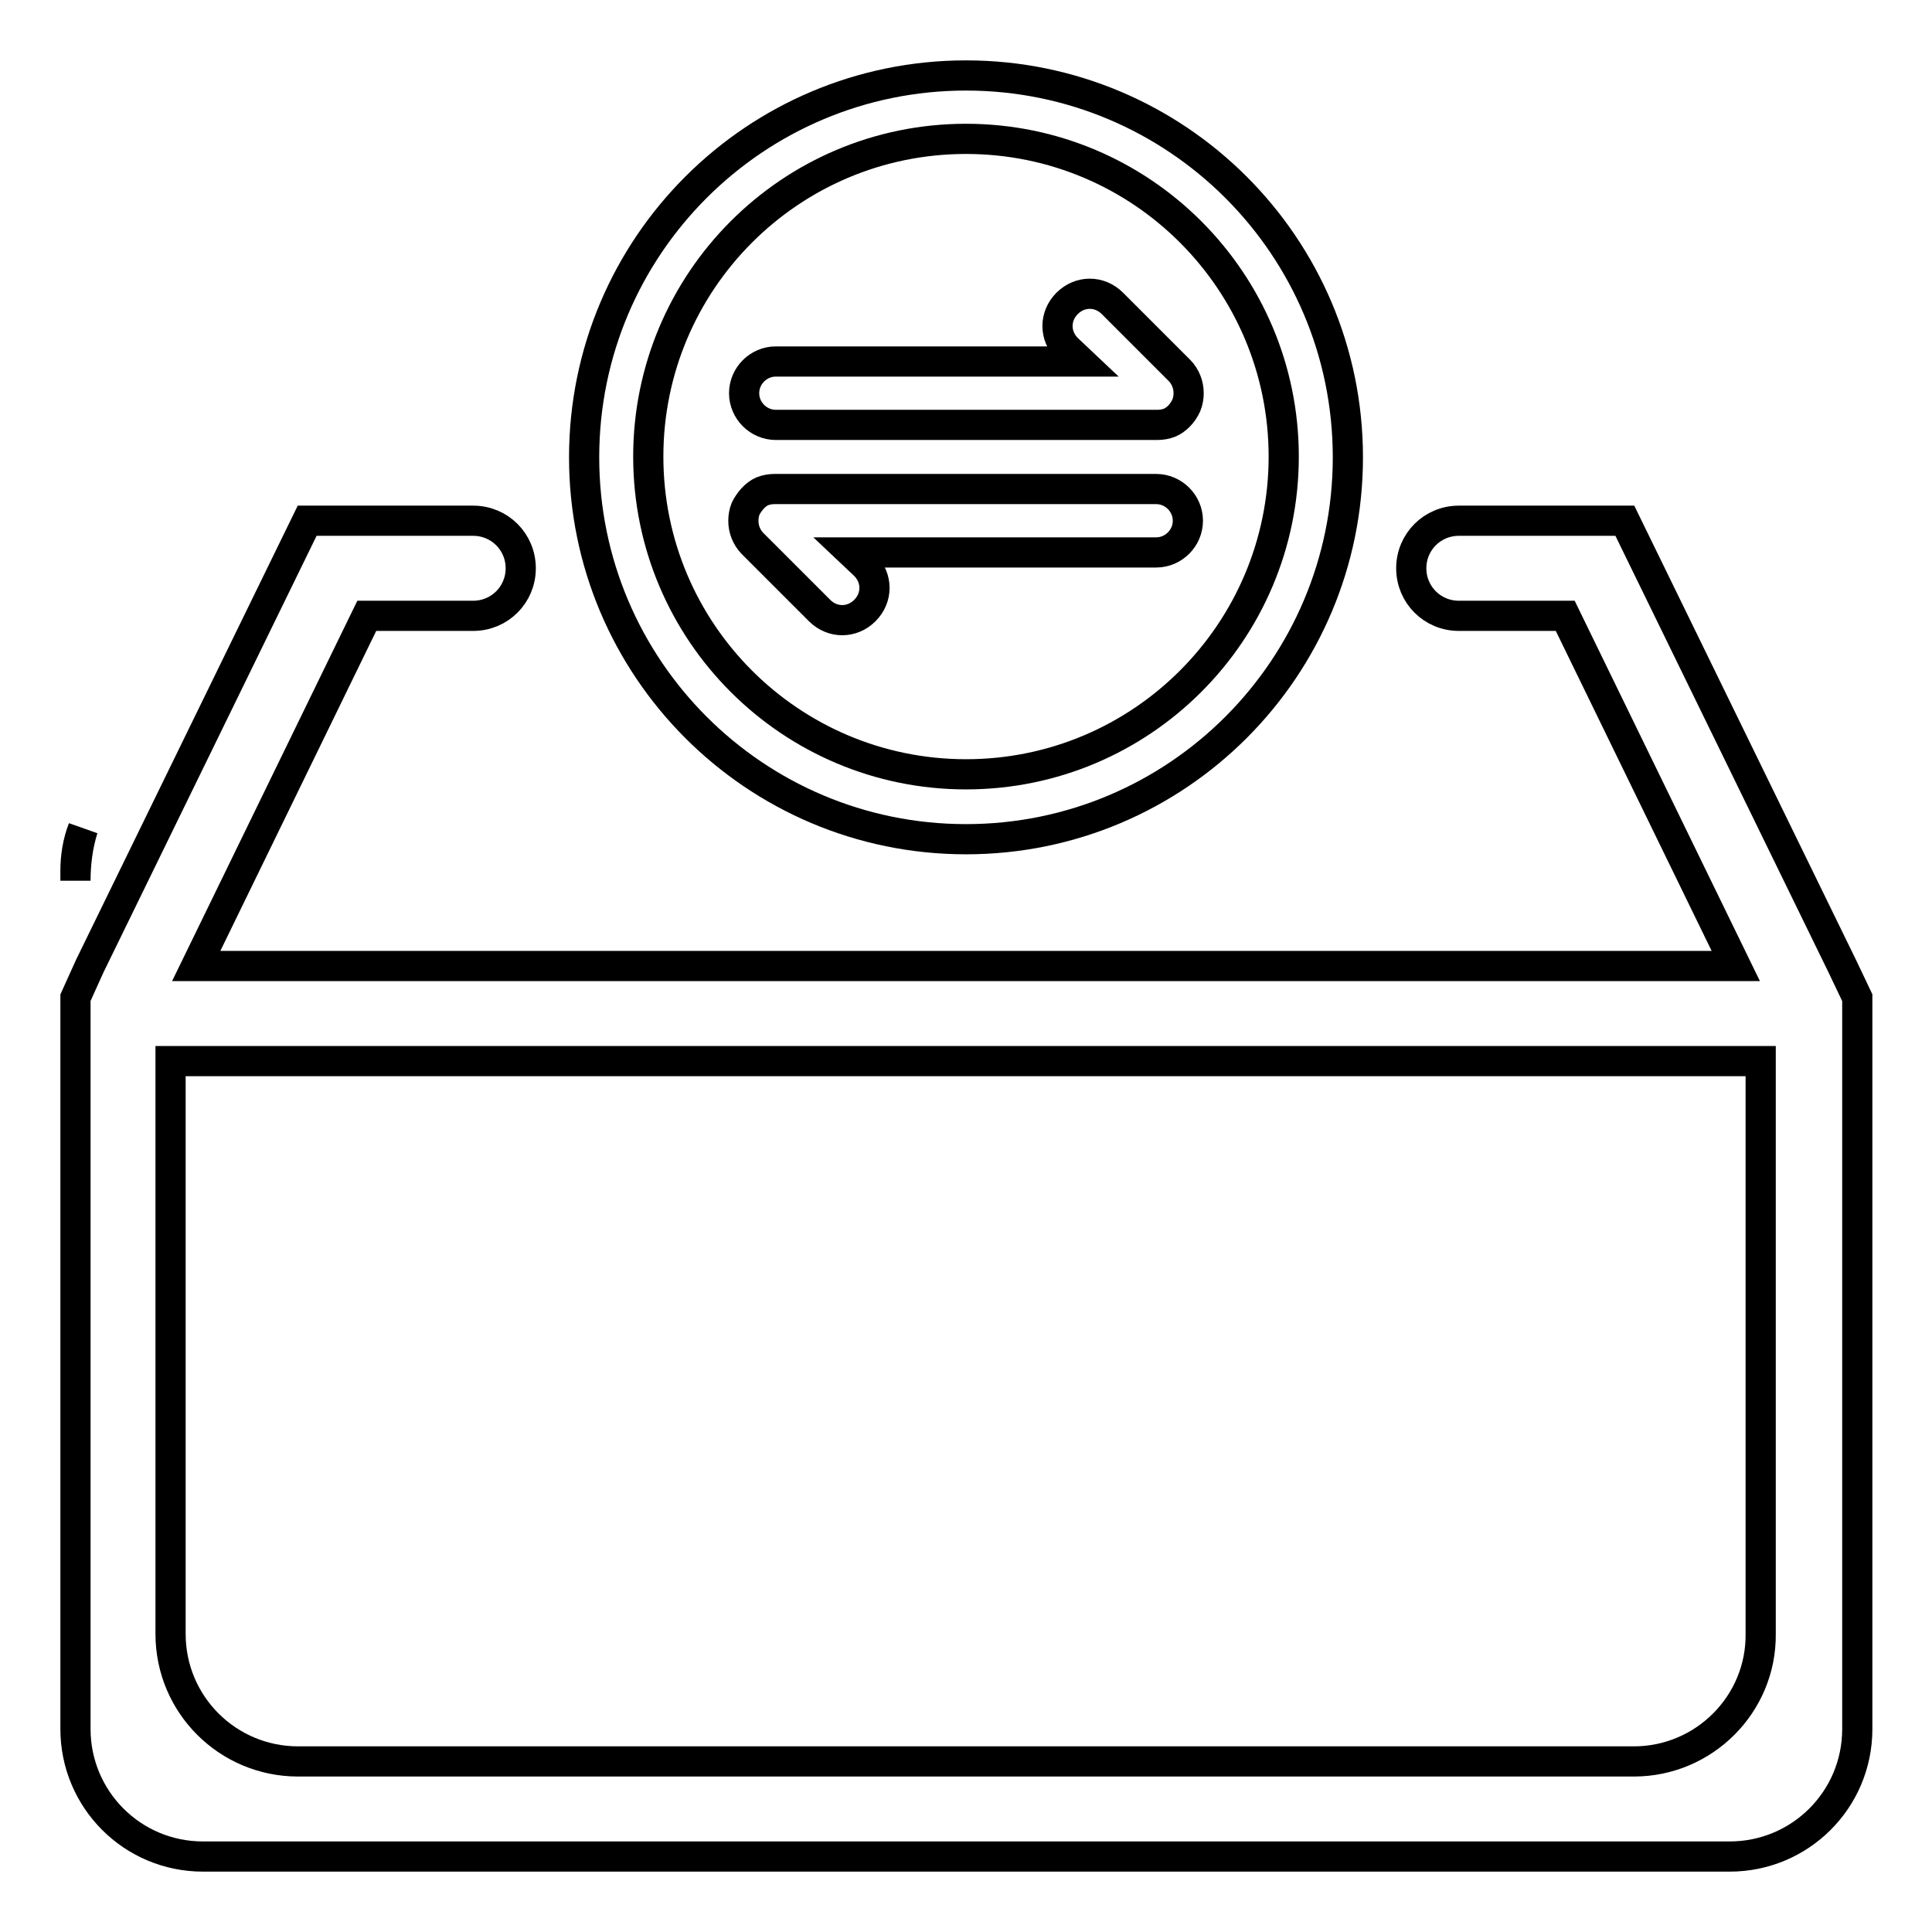
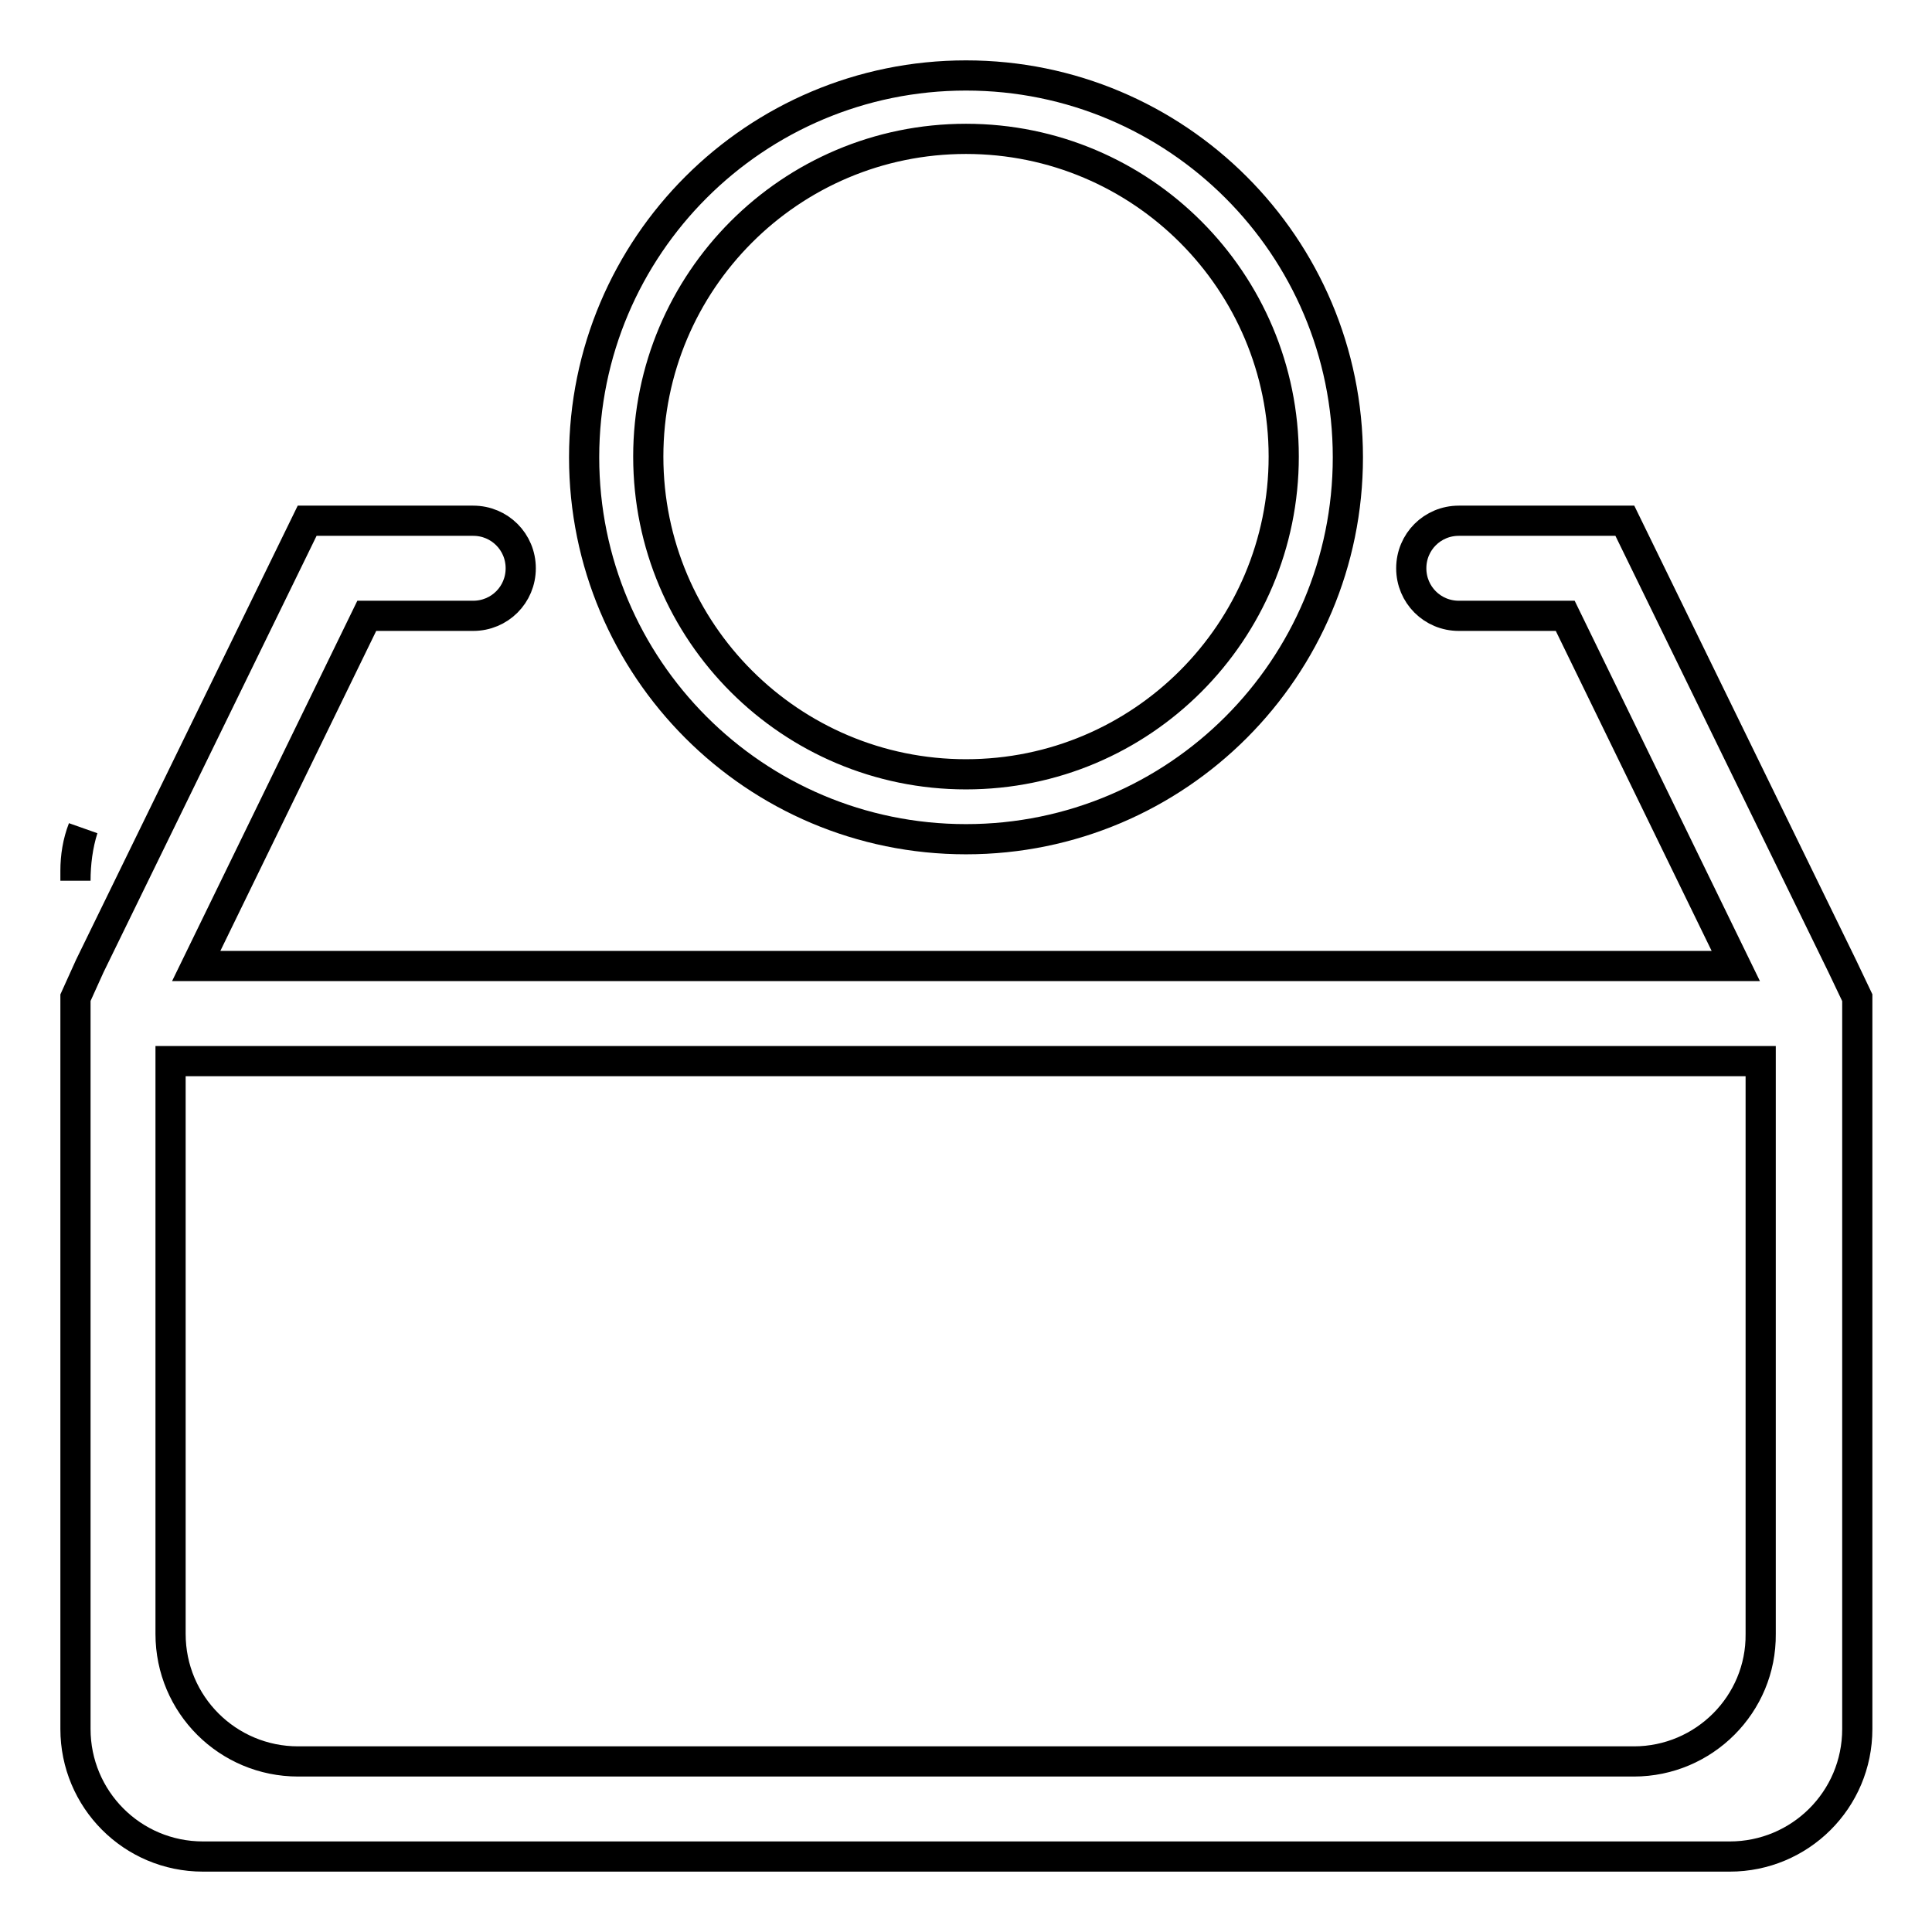
<svg xmlns="http://www.w3.org/2000/svg" version="1.1" x="0px" y="0px" viewBox="0 0 256 256" enable-background="new 0 0 256 256" xml:space="preserve">
  <g>
    <path stroke-width="4" fill-opacity="0" stroke="#000000" d="M10,115.4c0-1.9,0.3-3.8,1-5.6c-0.7,2.2-1,4.6-1,6.9V115.4z" />
    <path stroke-width="4" fill-opacity="0" stroke="#000000" d="M244.1,128l-28.8-59h-22c-3.5,0-6.3,2.8-6.3,6.3c0,3.5,2.8,6.3,6.3,6.3h14.1L230,128H26l22.6-46.4h14.1 c3.5,0,6.3-2.8,6.3-6.3c0-3.5-2.8-6.3-6.3-6.3h-22l-28.8,59l-1.9,4.2v96.9c0,9.3,7.5,16.9,16.9,16.9h202.3 c9.3,0,16.9-7.5,16.9-16.9v-96.9L244.1,128z M216.5,233.4h-177c-9.3,0-16.9-7.5-16.9-16.9v-75.9h210.7v75.9 C233.4,225.8,225.8,233.4,216.5,233.4z" />
    <path stroke-width="4" fill-opacity="0" stroke="#000000" d="M128,18.4c-23.3,0-42.1,18.9-42.1,42.1c0,23.3,18.9,42.1,42.1,42.1c23.3,0,42.1-18.9,42.1-42.1 C170.1,37.3,151.3,18.4,128,18.4 M128,10c27.9,0,50.6,22.6,50.6,50.6c0,27.9-22.6,50.6-50.6,50.6S77.4,88.5,77.4,60.6 C77.4,32.6,100.1,10,128,10z" />
-     <path stroke-width="4" fill-opacity="0" stroke="#000000" d="M157.2,53.7c0.4-1,0.4-2.2,0-3.2c-0.2-0.5-0.5-1-0.9-1.4l-8.9-8.9c-1.7-1.7-4.3-1.7-6,0 c-1.7,1.7-1.7,4.3,0,6l1.8,1.7h-40.4c-2.3,0-4.2,1.9-4.2,4.2c0,2.3,1.9,4.2,4.2,4.2h50.6c0.5,0,1.1-0.1,1.6-0.3 C155.9,55.6,156.7,54.8,157.2,53.7z M98.8,67.4c-0.4,1-0.4,2.2,0,3.2c0.2,0.5,0.5,1,0.9,1.4l8.9,8.9c1.7,1.7,4.3,1.7,6,0 c1.7-1.7,1.7-4.3,0-6l-1.8-1.7h40.4c2.3,0,4.2-1.9,4.2-4.2s-1.9-4.2-4.2-4.2h-50.6c-0.5,0-1.1,0.1-1.6,0.3 C100.1,65.5,99.3,66.4,98.8,67.4z" />
  </g>
</svg>